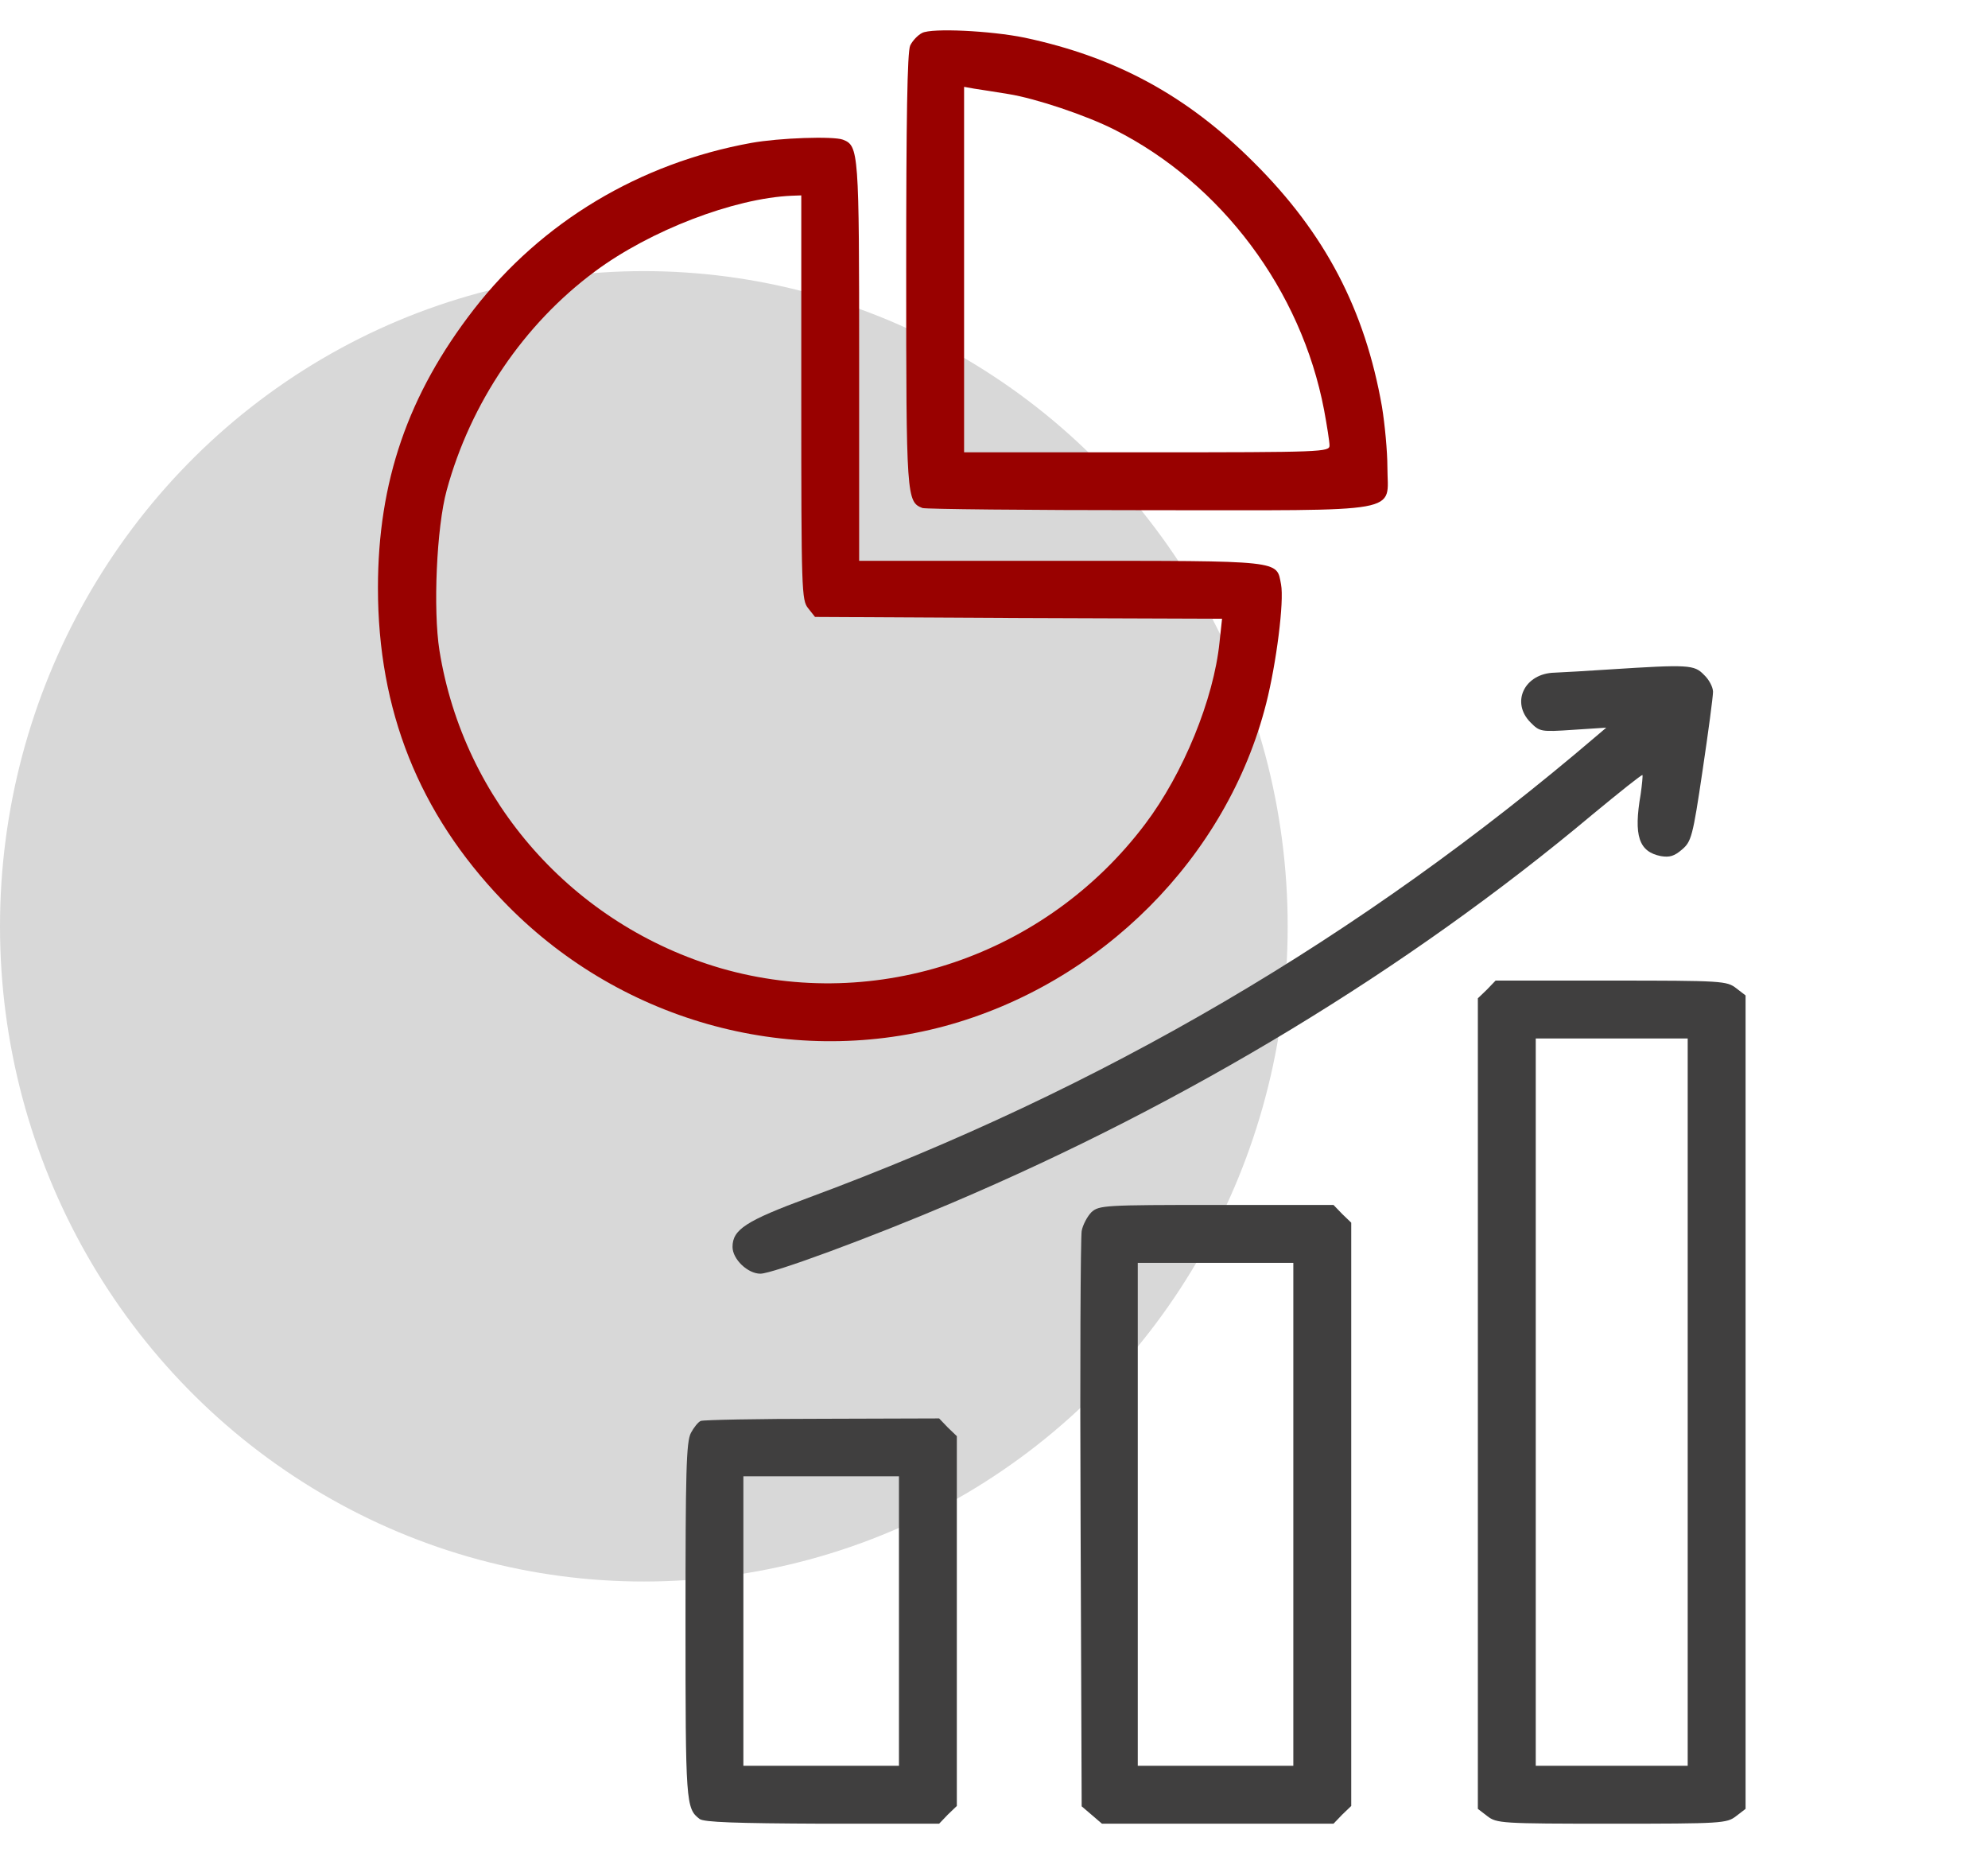
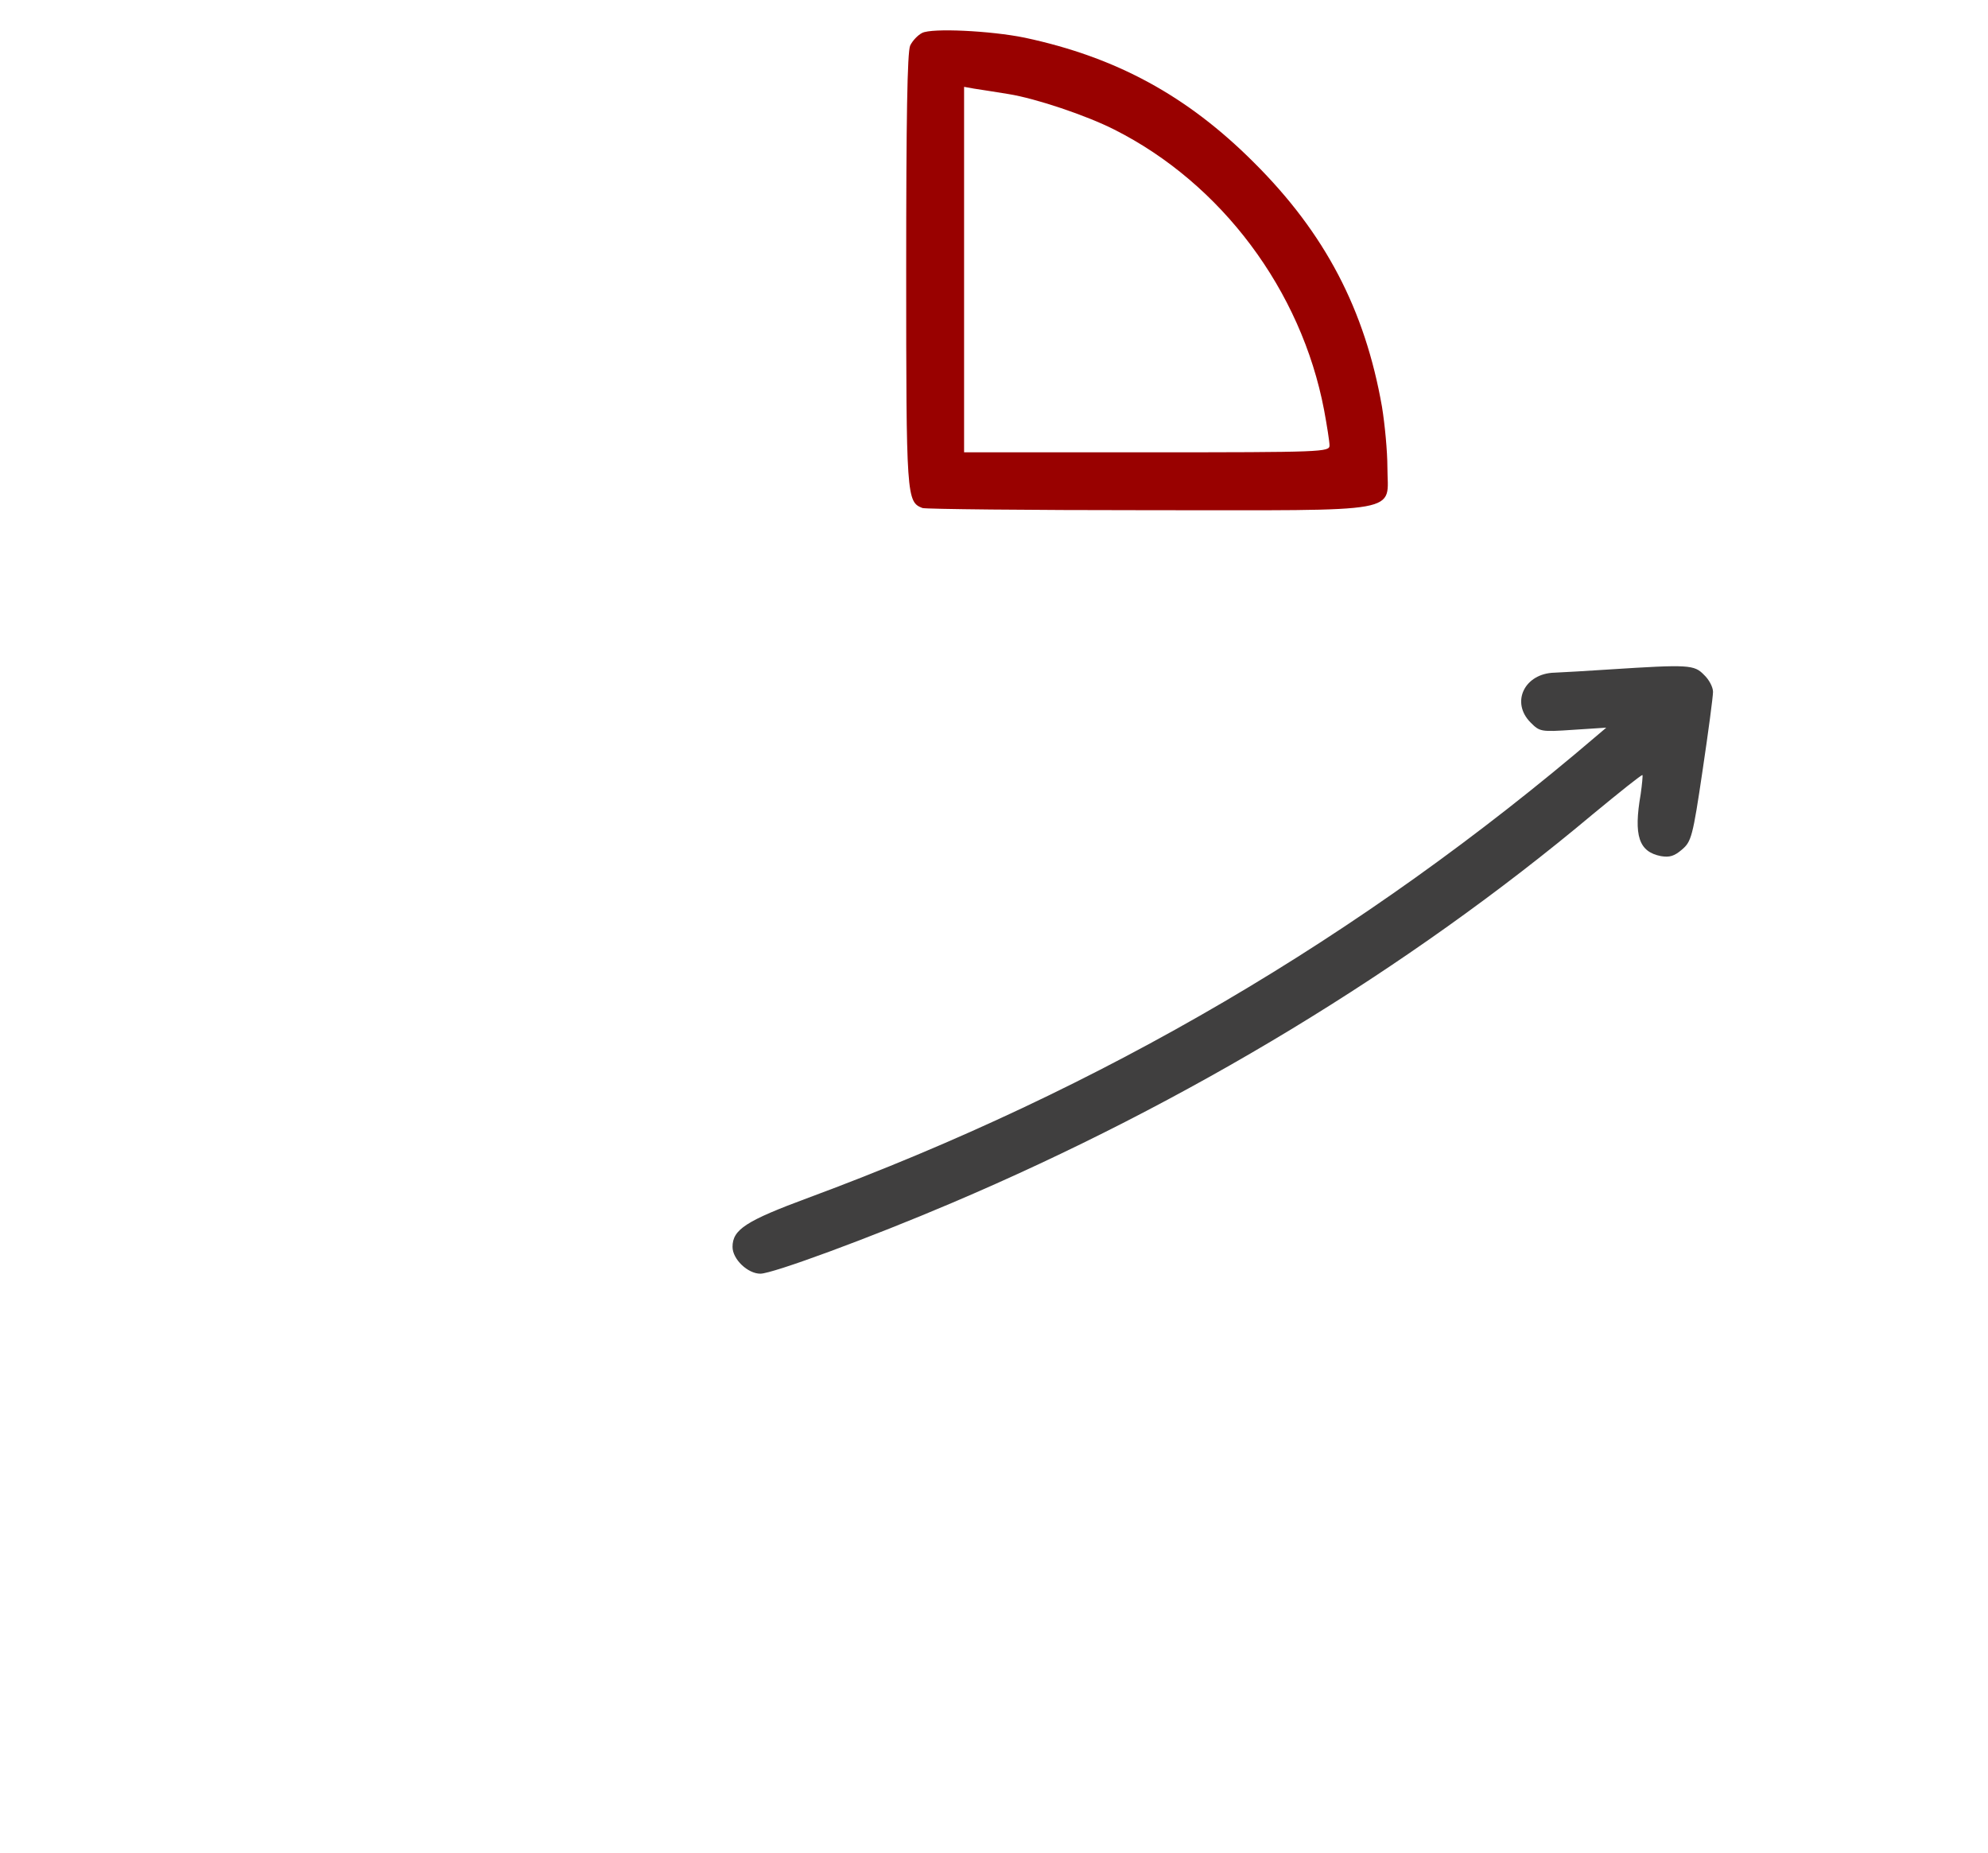
<svg xmlns="http://www.w3.org/2000/svg" width="88" height="82" viewBox="0 0 88 82" fill="none">
-   <ellipse cx="28.5" cy="41" rx="28.5" ry="29" fill="#D8D8D8" />
  <path d="M40.818 1.458C40.626 1.554 40.386 1.81 40.289 2.018C40.161 2.306 40.113 5.285 40.113 11.948C40.113 22.022 40.129 22.214 40.834 22.486C40.978 22.534 45.478 22.582 50.828 22.582C62.359 22.582 61.414 22.758 61.414 20.676C61.414 19.988 61.302 18.787 61.174 18.002C60.421 13.71 58.659 10.33 55.504 7.191C52.557 4.244 49.418 2.531 45.35 1.666C43.861 1.362 41.25 1.233 40.818 1.458ZM44.646 4.164C45.847 4.356 48.089 5.109 49.322 5.734C54.063 8.12 57.602 12.845 58.611 18.146C58.739 18.835 58.852 19.555 58.852 19.715C58.852 20.004 58.579 20.02 50.764 20.02H42.676V11.932V3.844L43.124 3.924C43.364 3.956 44.037 4.068 44.646 4.164Z" fill="#990100" />
-   <path d="M33.259 6.325C28.31 7.222 23.985 9.817 20.975 13.693C18.06 17.456 16.73 21.316 16.73 26.024C16.73 31.438 18.54 35.986 22.24 39.846C27.301 45.147 34.844 47.293 41.811 45.419C48.73 43.546 54.319 37.956 56.049 31.134C56.497 29.372 56.85 26.617 56.706 25.864C56.497 24.791 56.866 24.823 46.968 24.823H38.031V16.015C38.031 6.694 38.015 6.453 37.31 6.181C36.878 6.021 34.508 6.101 33.259 6.325ZM35.469 17.6C35.469 26.169 35.485 26.569 35.773 26.921L36.077 27.306L45.078 27.354L54.095 27.386L53.983 28.427C53.727 30.941 52.381 34.241 50.684 36.483C46.295 42.296 38.8 44.843 31.913 42.857C25.379 40.951 20.526 35.474 19.453 28.795C19.165 26.985 19.325 23.334 19.773 21.7C20.831 17.825 23.185 14.349 26.34 12.011C28.774 10.201 32.49 8.776 35.036 8.664L35.469 8.648V17.6Z" fill="#990100" />
  <path d="M71.264 29.629C70.303 29.693 69.198 29.757 68.813 29.773C67.484 29.805 66.859 31.086 67.756 31.983C68.157 32.384 68.205 32.4 69.63 32.303L71.103 32.207L70.687 32.56C60.229 41.496 48.81 48.191 35.789 53.012C33.018 54.037 32.426 54.421 32.426 55.19C32.426 55.734 33.098 56.375 33.659 56.375C34.203 56.375 38.544 54.773 42.115 53.252C52.557 48.816 62.295 42.922 70.511 36.035C71.696 35.058 72.673 34.273 72.705 34.306C72.721 34.337 72.689 34.706 72.625 35.154C72.305 36.996 72.545 37.701 73.522 37.893C73.906 37.957 74.115 37.893 74.451 37.605C74.867 37.252 74.931 37.044 75.364 34.113C75.62 32.4 75.828 30.83 75.828 30.622C75.828 30.414 75.652 30.077 75.428 29.869C74.995 29.421 74.755 29.405 71.264 29.629Z" fill="#403F3F" />
-   <path d="M65.818 43.803L65.418 44.187V62.125V80.062L65.834 80.382C66.251 80.703 66.443 80.719 71.344 80.719C76.245 80.719 76.437 80.703 76.853 80.382L77.269 80.062V62.06V44.059L76.853 43.739C76.437 43.418 76.245 43.402 71.312 43.402H66.203L65.818 43.803ZM74.707 62.06V78.156H71.344H67.981V62.06V45.965H71.344H74.707V62.06Z" fill="#403F3F" />
-   <path d="M48.314 53.652C48.138 53.828 47.929 54.213 47.881 54.485C47.833 54.773 47.801 60.619 47.833 67.474L47.881 79.95L48.33 80.334L48.778 80.719H53.903H59.028L59.413 80.318L59.813 79.934V67.025V54.117L59.413 53.732L59.028 53.332H53.839C48.89 53.332 48.65 53.348 48.314 53.652ZM57.25 67.025V78.156H53.807H50.364V67.025V55.895H53.807H57.25V67.025Z" fill="#403F3F" />
-   <path d="M31.016 62.893C30.904 62.941 30.712 63.182 30.584 63.422C30.376 63.822 30.344 65.12 30.344 71.75C30.344 79.806 30.36 80.046 30.968 80.51C31.16 80.655 32.586 80.703 36.398 80.719H41.571L41.955 80.318L42.355 79.934V71.75V63.566L41.955 63.182L41.571 62.781L36.398 62.797C33.547 62.797 31.128 62.845 31.016 62.893ZM39.793 71.75V78.156H36.35H32.906V71.75V65.344H36.35H39.793V71.75Z" fill="#403F3F" />
</svg>